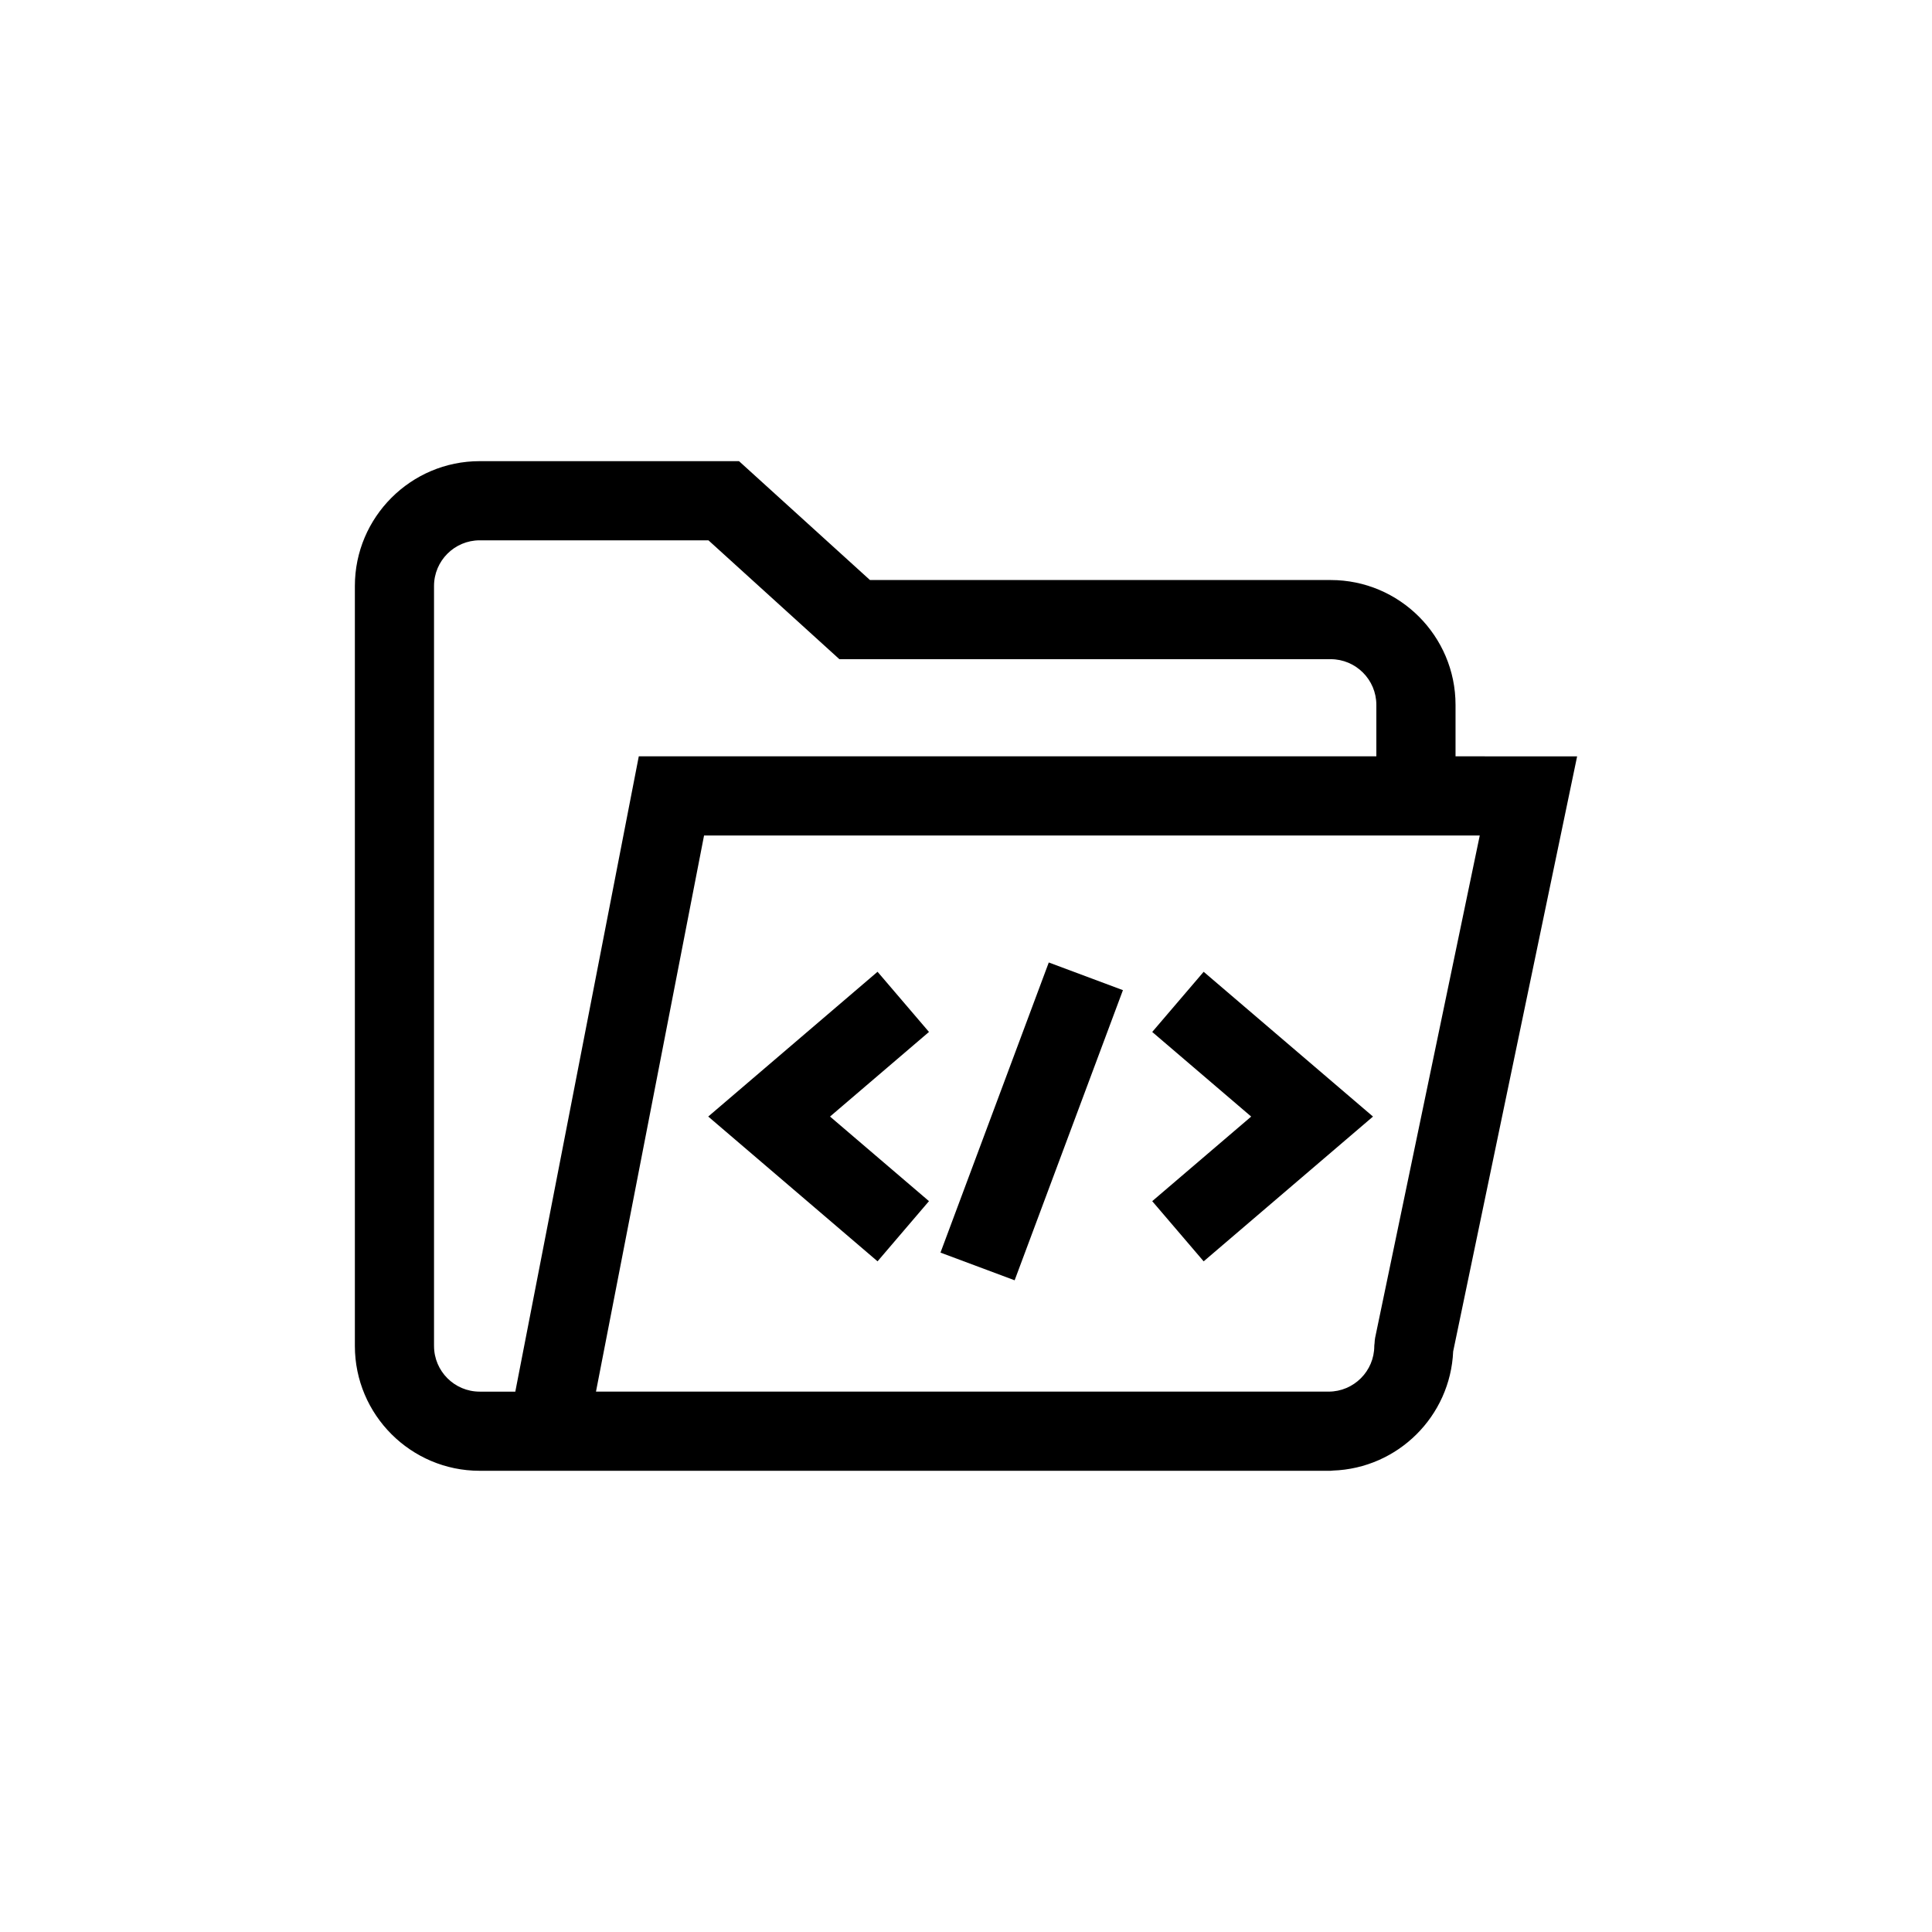
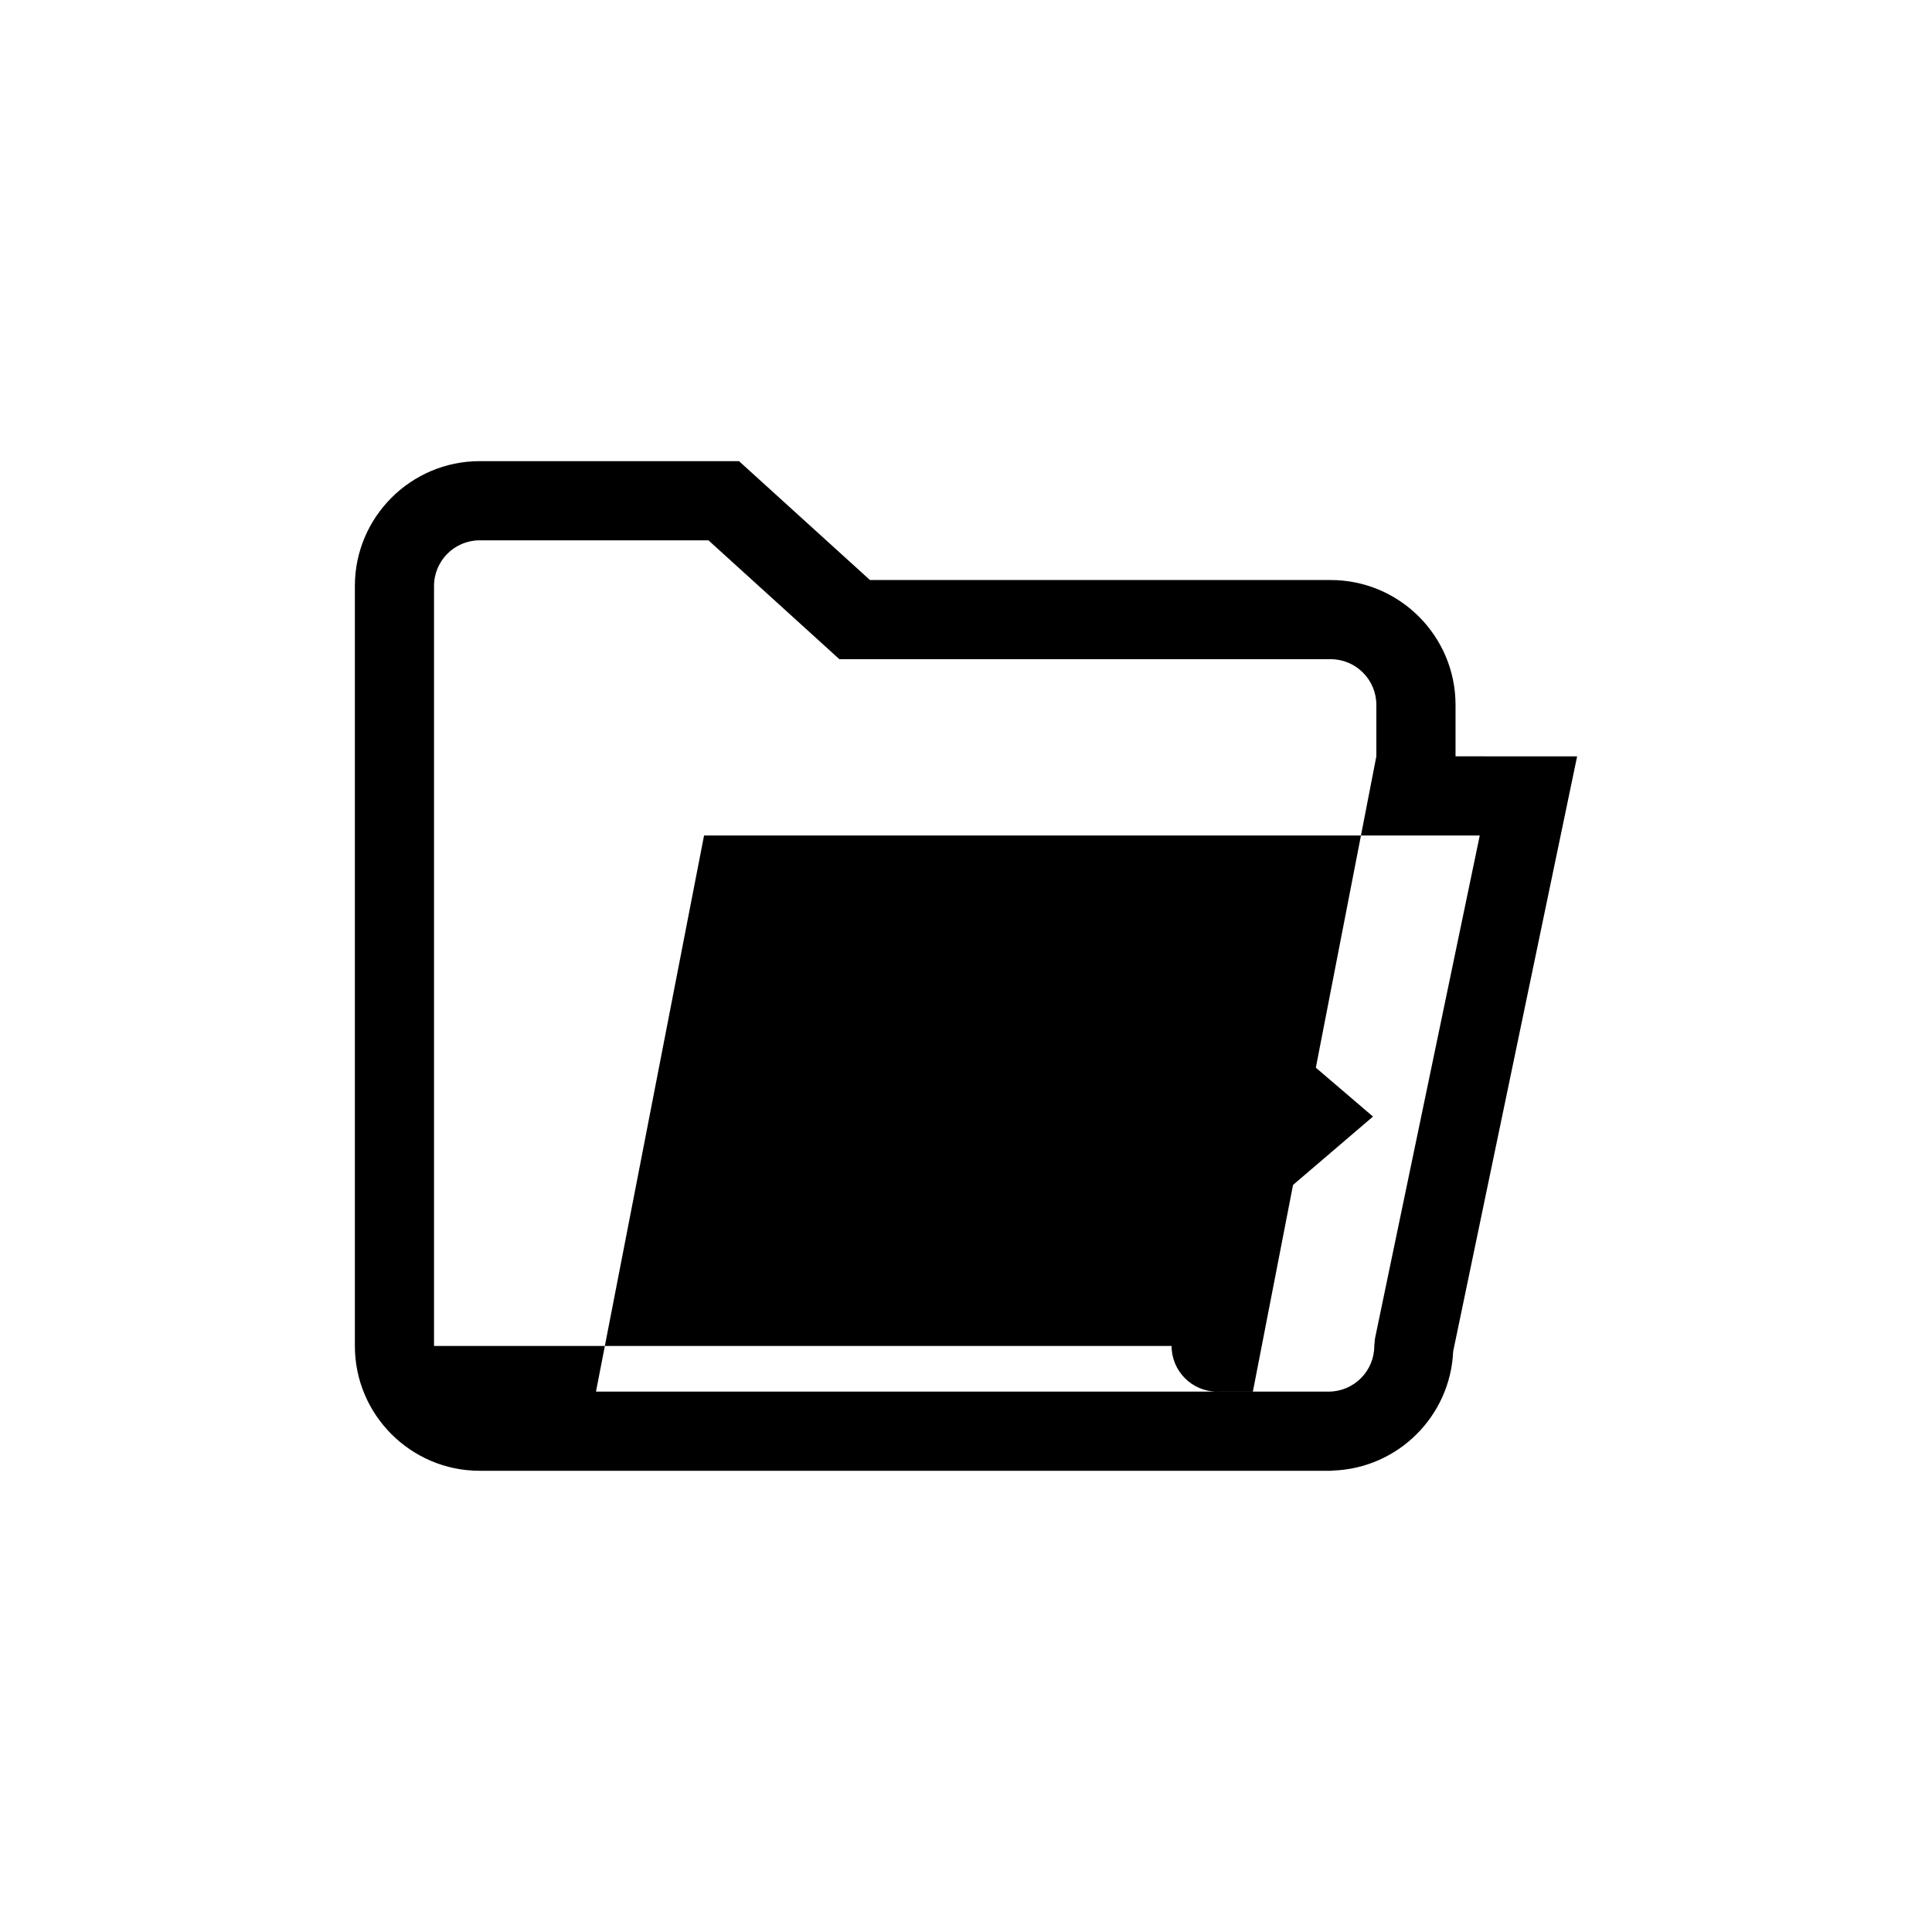
<svg xmlns="http://www.w3.org/2000/svg" fill="#000000" width="800px" height="800px" version="1.1" viewBox="144 144 512 512">
  <g>
-     <path d="m529.11 502.11 32.844-157.67-32.223-0.004v-13.641c0-18.242-14.84-33.082-33.082-33.082h-122.1l-34.699-31.5-68.727-0.004c-18.238 0-33.078 14.84-33.078 33.082v201.4c0 18.242 14.84 33.082 33.074 33.082l208.46 0.008 17.066-0.008c0.191 0 0.375-0.051 0.559-0.055 17.254-0.582 31.164-14.402 31.902-31.609zm-270.09-1.418v-201.4c0-6.672 5.426-12.102 12.098-12.102h60.625l34.699 31.5h130.2c6.672 0 12.102 5.43 12.102 12.102v13.645h-195.46l-32.723 168.36h-9.445c-6.668 0.004-12.094-5.426-12.094-12.098zm237.07 12.102h-194.15l28.641-147.38h205.57l-27.73 133.12c-0.094 0.465-0.117 0.949-0.148 1.441-0.02 0.23-0.074 0.473-0.074 0.703v0.012c0 6.672-5.434 12.102-12.105 12.102z" />
-     <path d="m376.56 401.53-44.871 38.367 44.871 38.367 13.629-15.949-26.223-22.418 26.223-22.422z" />
+     <path d="m529.11 502.11 32.844-157.67-32.223-0.004v-13.641c0-18.242-14.84-33.082-33.082-33.082h-122.1l-34.699-31.5-68.727-0.004c-18.238 0-33.078 14.84-33.078 33.082v201.4c0 18.242 14.84 33.082 33.074 33.082l208.46 0.008 17.066-0.008c0.191 0 0.375-0.051 0.559-0.055 17.254-0.582 31.164-14.402 31.902-31.609zm-270.09-1.418v-201.4c0-6.672 5.426-12.102 12.098-12.102h60.625l34.699 31.5h130.2c6.672 0 12.102 5.43 12.102 12.102v13.645l-32.723 168.36h-9.445c-6.668 0.004-12.094-5.426-12.094-12.098zm237.07 12.102h-194.15l28.641-147.38h205.57l-27.73 133.12c-0.094 0.465-0.117 0.949-0.148 1.441-0.02 0.23-0.074 0.473-0.074 0.703v0.012c0 6.672-5.434 12.102-12.105 12.102z" />
    <path d="m449.35 417.48 26.227 22.422-26.227 22.418 13.633 15.949 44.875-38.367-44.875-38.367z" />
    <path d="m412.89 483.29-19.652-7.336 28.699-76.887 19.652 7.336z" />
  </g>
</svg>